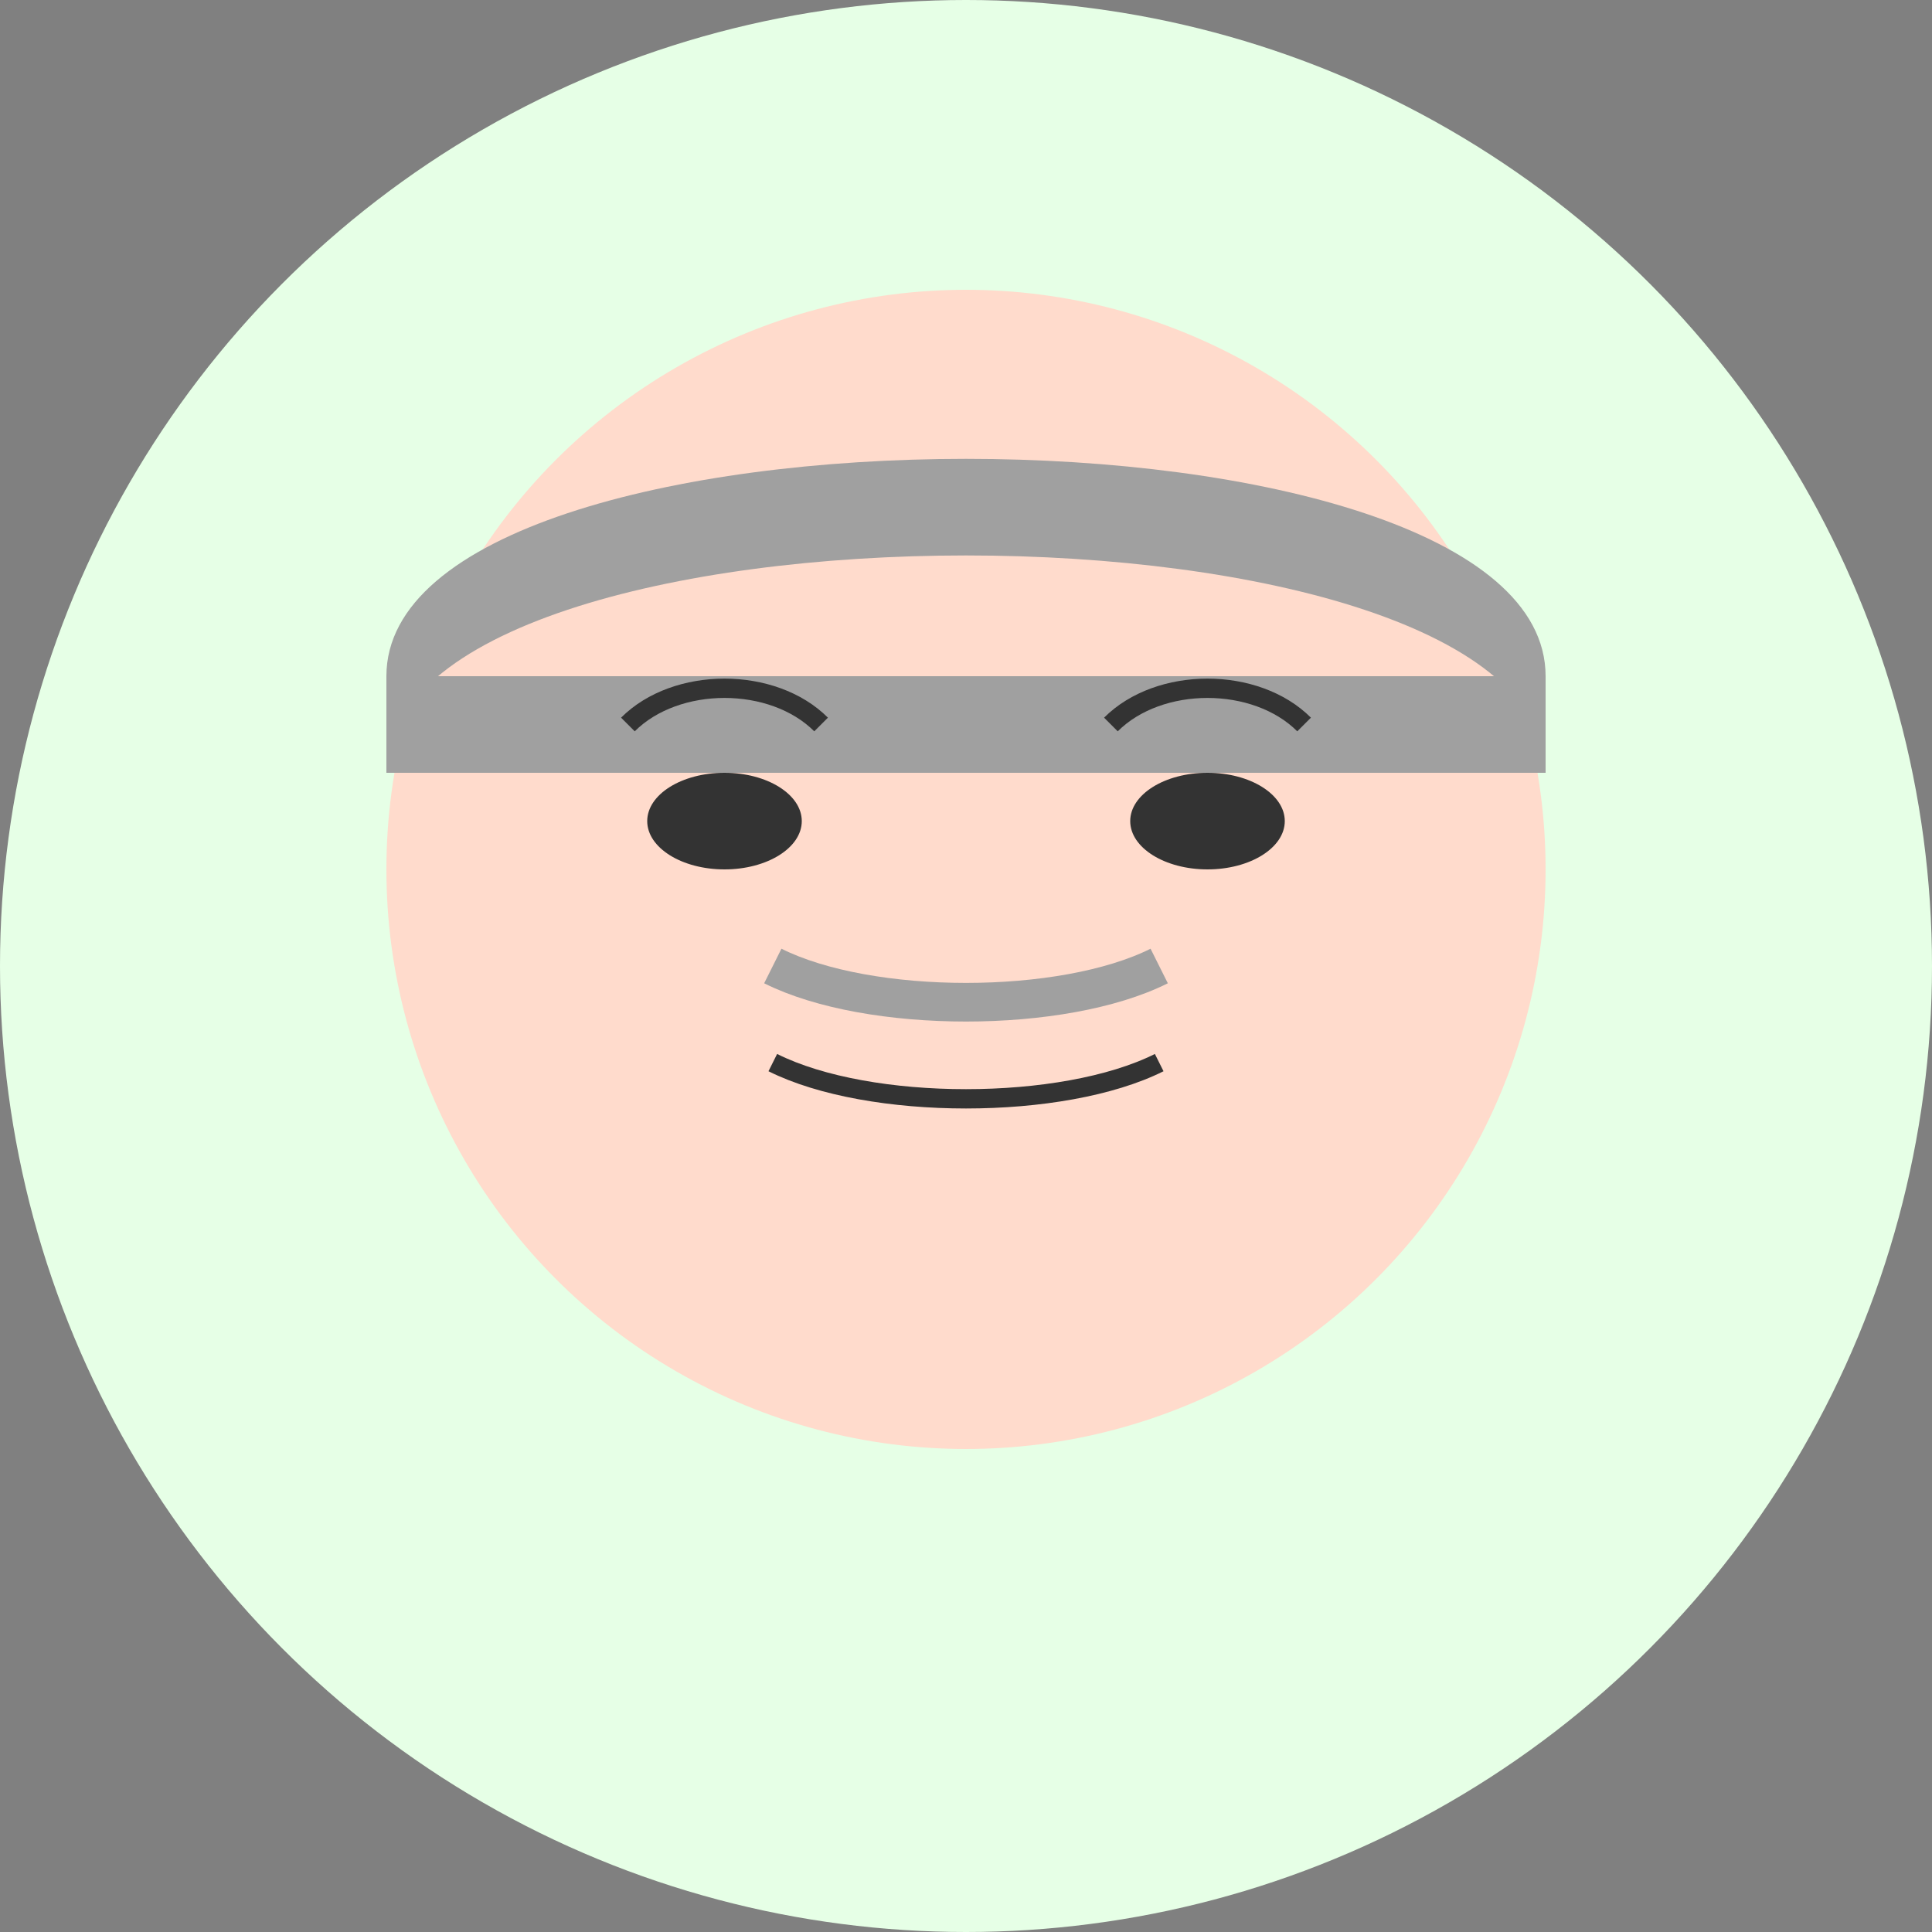
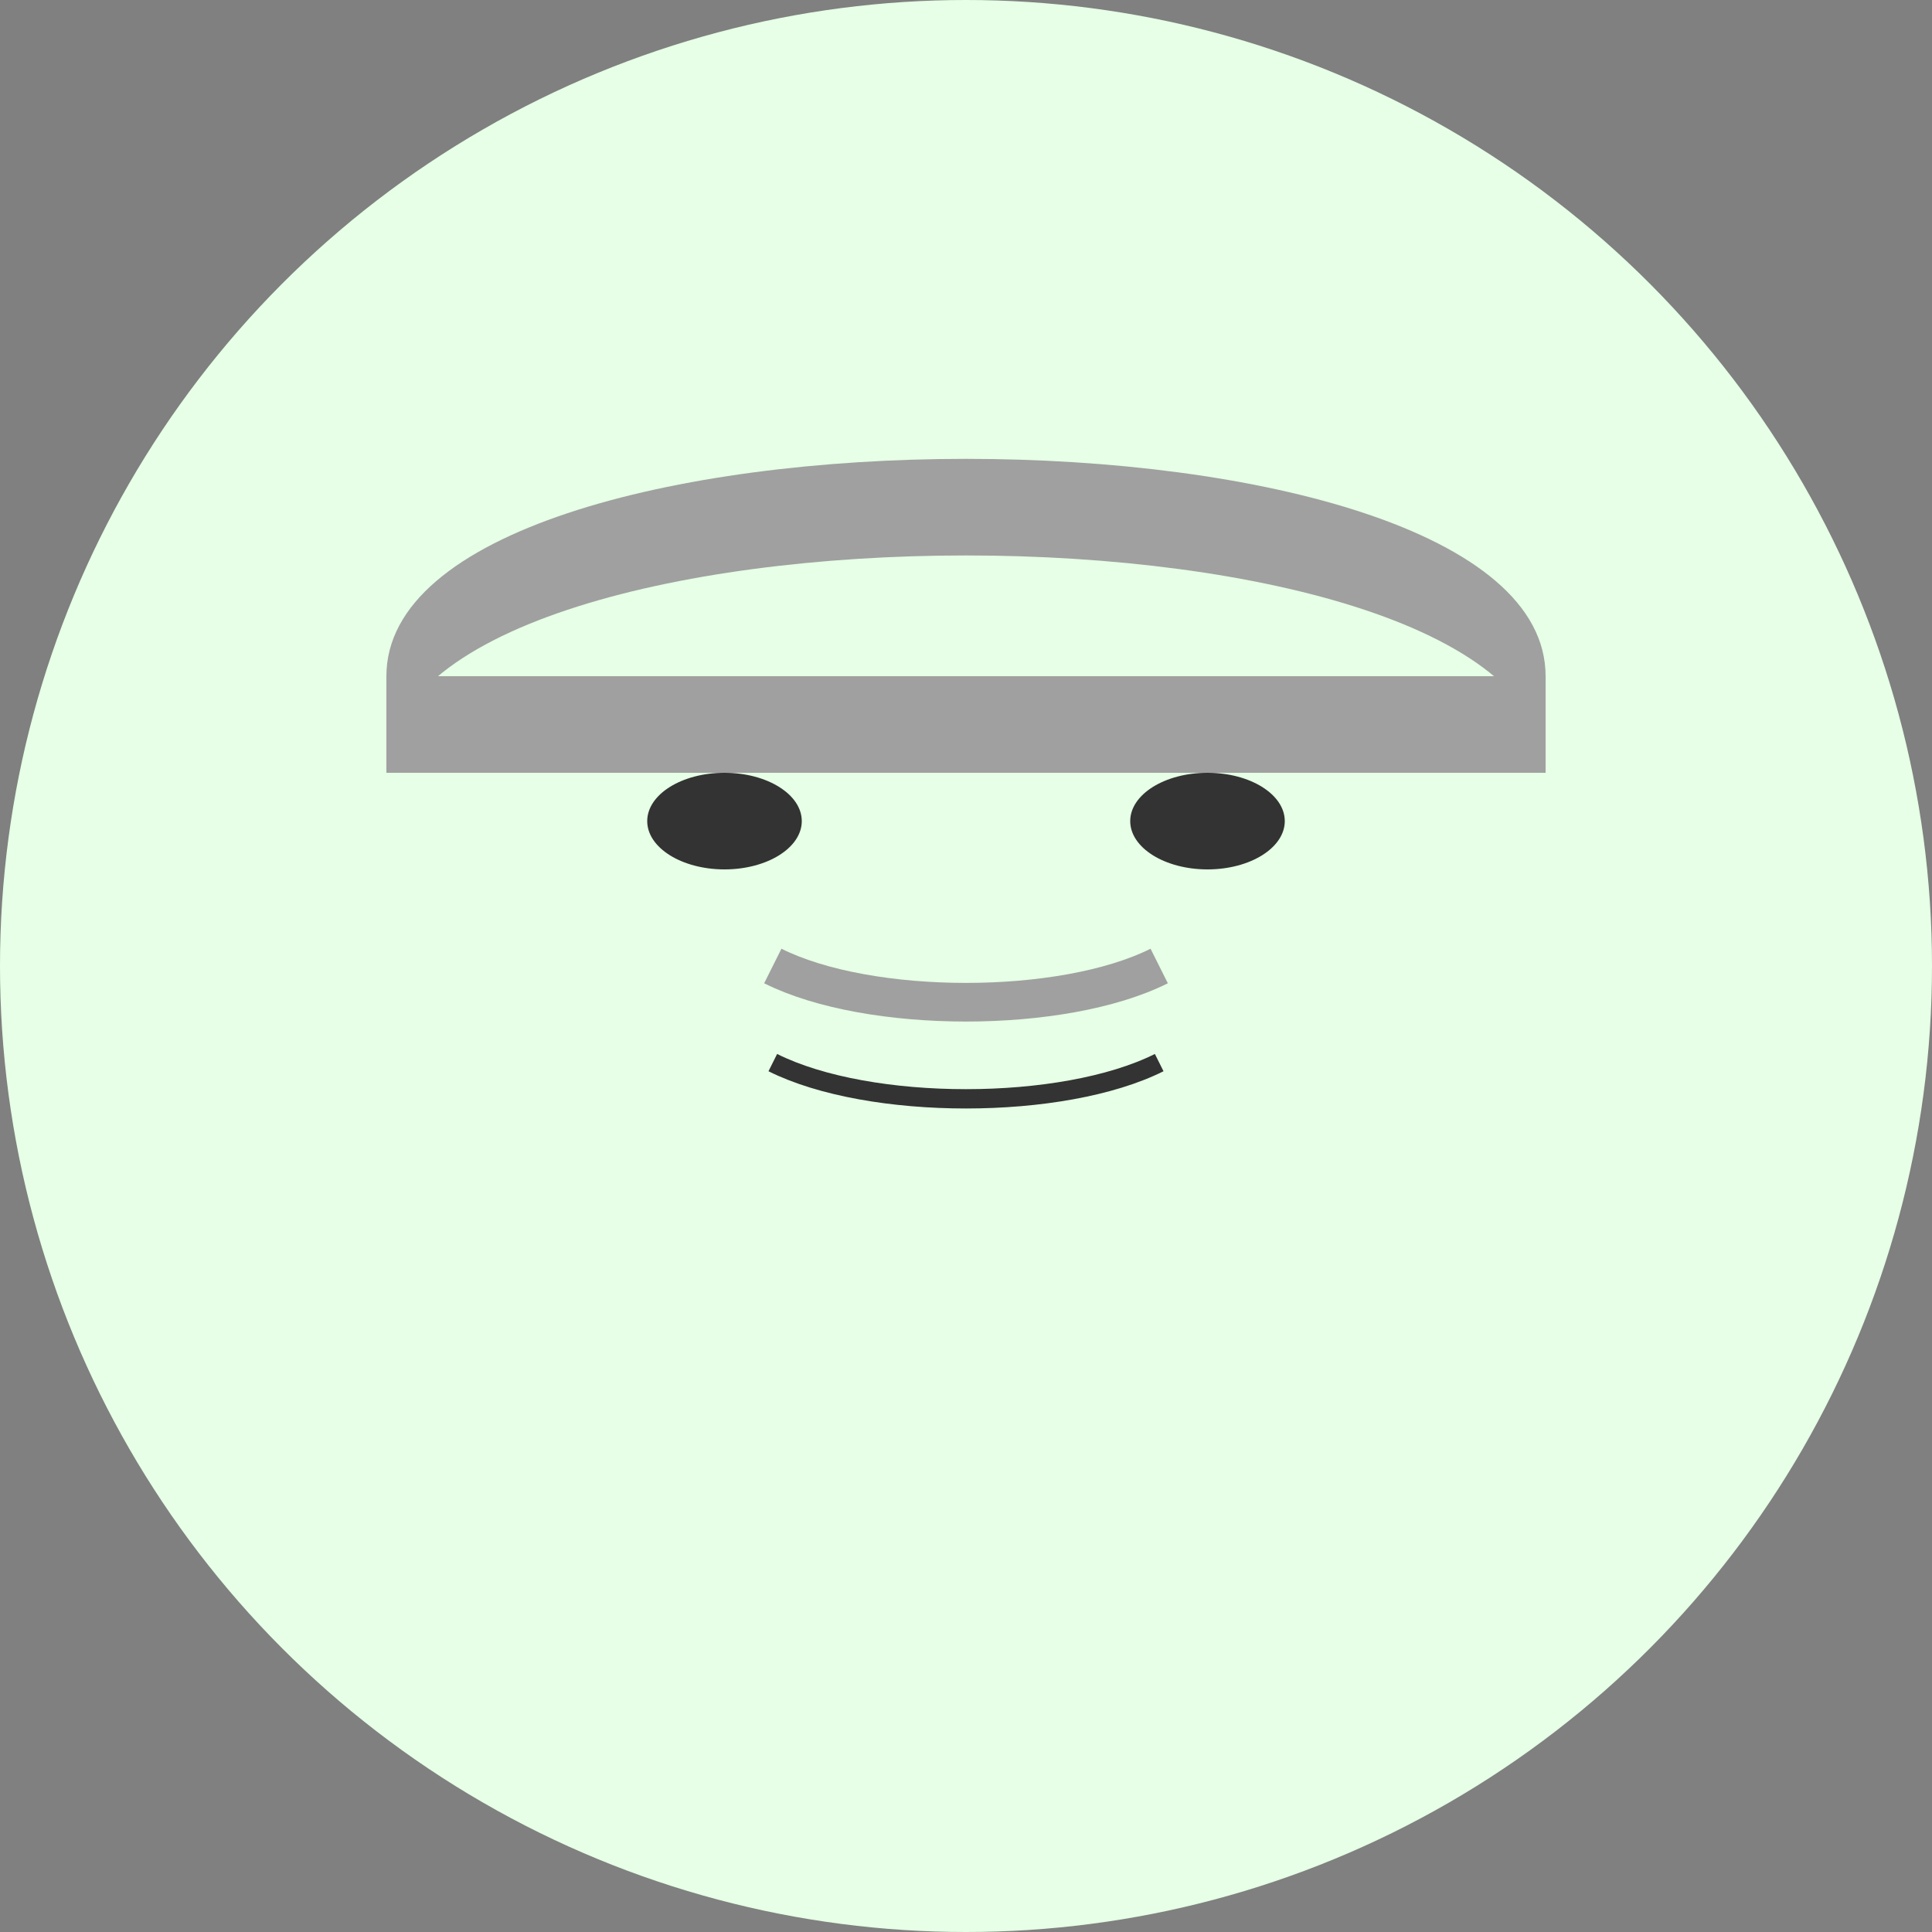
<svg xmlns="http://www.w3.org/2000/svg" width="200" height="200" viewBox="0 0 200 200" fill="none">
  <rect x="0" y="0" width="200" height="200" fill="#808080" stroke="none" />
  <circle cx="100" cy="100" r="100" fill="#E6FFE6" />
-   <circle cx="100" cy="90" r="60" fill="#FFDBCC" />
-   <path d="M40 70 C40 40, 160 40, 160 70 L160 80 C160 50, 40 50, 40 80 Z" fill="#A0A0A0" />
+   <path d="M40 70 C40 40, 160 40, 160 70 L160 80 C160 50, 40 50, 40 80 " fill="#A0A0A0" />
  <rect x="40" y="70" width="120" height="10" fill="#A0A0A0" />
  <ellipse cx="75" cy="85" rx="8" ry="5" fill="#333333" />
  <ellipse cx="125" cy="85" rx="8" ry="5" fill="#333333" />
-   <path d="M65 75 C70 70, 80 70, 85 75" stroke="#333333" stroke-width="2" />
-   <path d="M115 75 C120 70, 130 70, 135 75" stroke="#333333" stroke-width="2" />
  <path d="M80 110 C90 115, 110 115, 120 110" stroke="#333333" stroke-width="2" />
  <path d="M80 100 C90 105, 110 105, 120 100" stroke="#A0A0A0" stroke-width="4" />
</svg>